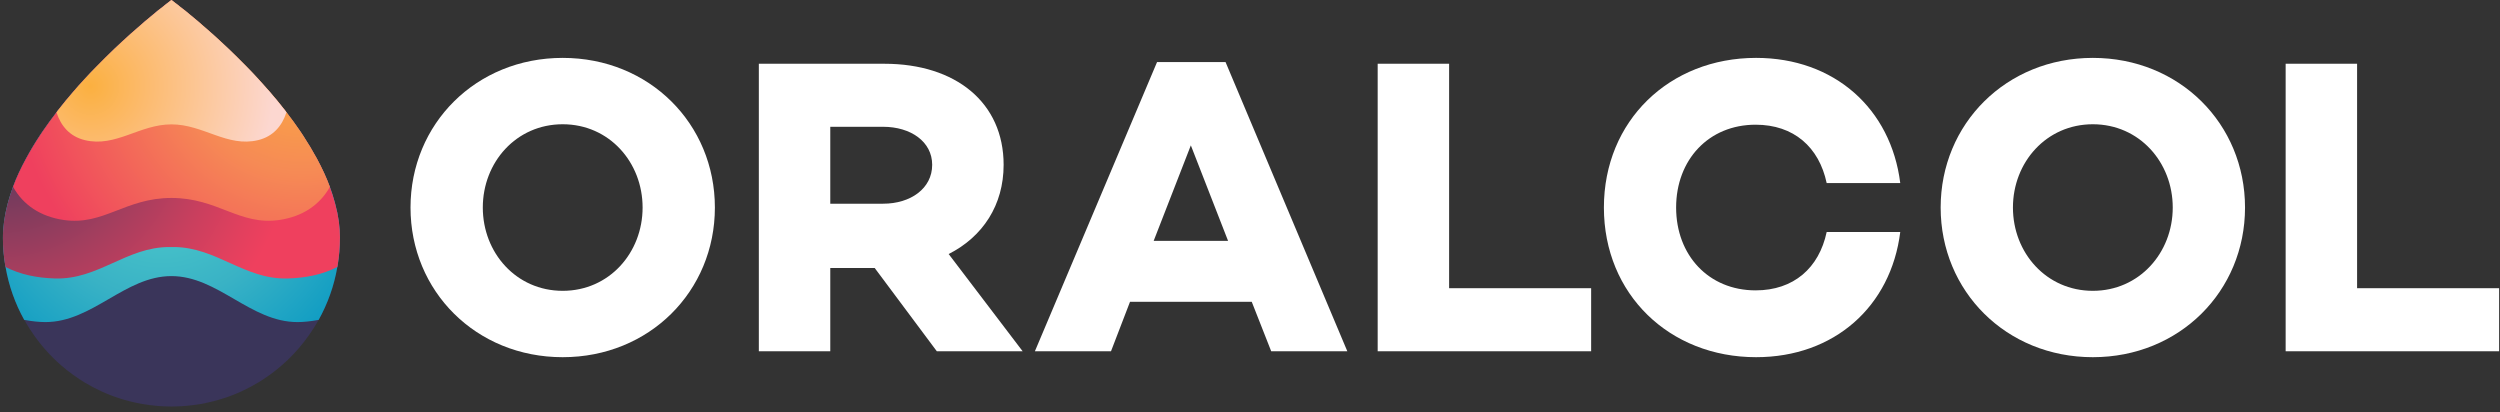
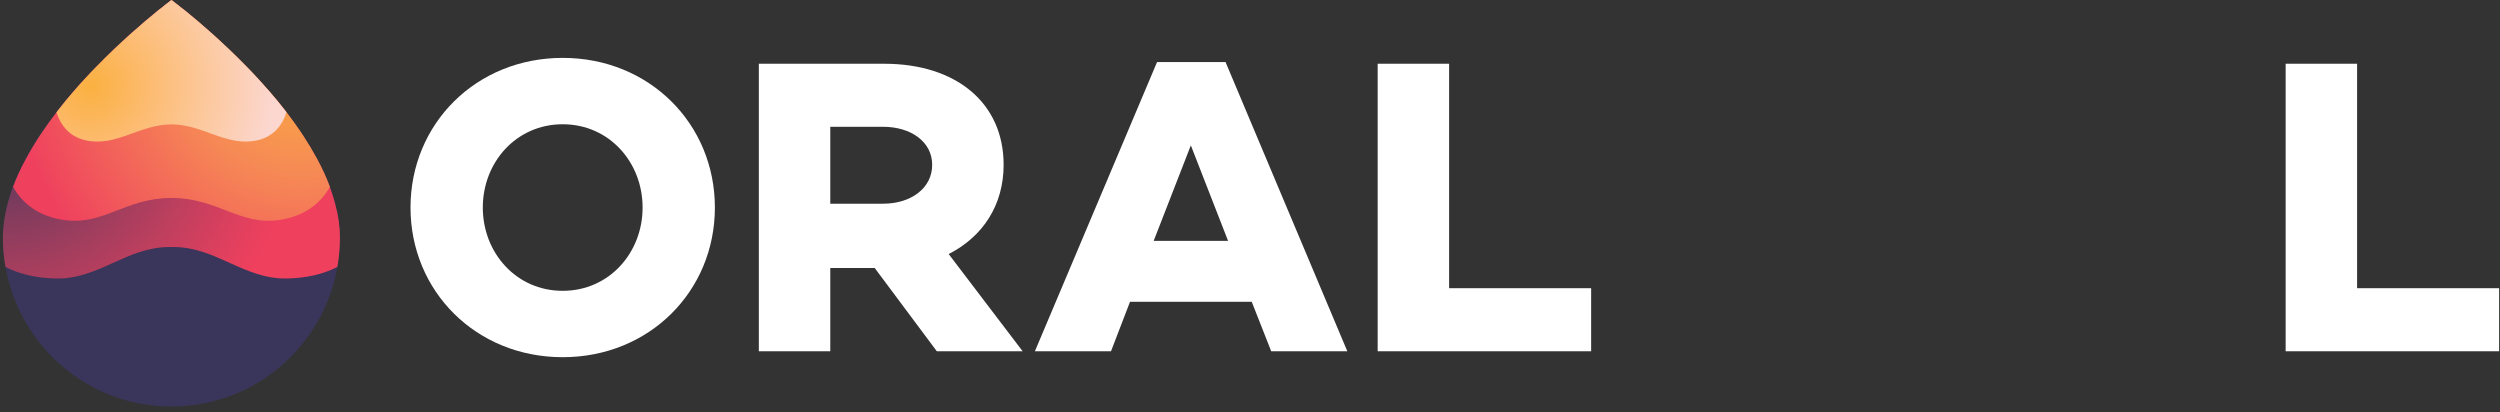
<svg xmlns="http://www.w3.org/2000/svg" fill="none" height="61" viewBox="0 0 370 61" width="370">
  <rect x="0" y="0" width="370" height="61" fill="#333333" stroke="none" />
  <radialGradient id="a" cx="23.936" cy="25.472" gradientUnits="userSpaceOnUse" r="38.215">
    <stop offset=".23" stop-color="#47c2c9" />
    <stop offset=".492" stop-color="#39b2c5" />
    <stop offset=".988" stop-color="#0094c2" />
    <stop offset="1" stop-color="#0093c2" />
  </radialGradient>
  <radialGradient id="b" cx=".044" cy="16.193" gradientUnits="userSpaceOnUse" r="44.184">
    <stop offset="0" stop-color="#3a355a" />
    <stop offset=".048" stop-color="#45375b" />
    <stop offset=".292" stop-color="#773b5d" />
    <stop offset=".536" stop-color="#a53e5e" />
    <stop offset=".743" stop-color="#c93f5e" />
    <stop offset=".904" stop-color="#e2405e" />
    <stop offset=".999" stop-color="#ef405e" />
  </radialGradient>
  <radialGradient id="c" cx="0" cy="0" gradientTransform="matrix(43.16 0 0 43.16 44.7 7.972)" gradientUnits="userSpaceOnUse" r="1">
    <stop offset="0" stop-color="#fbb040" />
    <stop offset=".409" stop-color="#f68a55" />
    <stop offset="1" stop-color="#ef405e" />
  </radialGradient>
  <radialGradient id="d" cx="13.405" cy="12.742" gradientUnits="userSpaceOnUse" r="27.137">
    <stop offset="0" stop-color="#fbb040" />
    <stop offset=".313" stop-color="#fcbb6f" />
    <stop offset="1" stop-color="#fcd7d0" />
  </radialGradient>
  <path d="m50.309 35.234c0 1.361-.117 2.714-.334 4.009-.017.092-.025.175-.05.267-.476 2.798-1.428 5.437-2.764 7.833-.459.819-.96 1.612-1.512 2.372-1.804 2.539-4.075 4.727-6.698 6.431-.217.142-.451.292-.668.426-.835.501-1.704.96-2.606 1.378-.426.192-.86.376-1.303.543-.401.159-.802.301-1.203.426-1.111.367-2.263.651-3.449.869-.376.067-.752.125-1.136.167-.351.05-.718.084-1.077.117-.251.025-.518.042-.768.058h-.092c-.025.008-.05.008-.084.008h-.042c-.017.008-.042.008-.067 0h-.008c-.334.017-.66.025-1.002.025h-.142c-.342 0-.668-.008-1.002-.025h-.008c-.025.008-.05.008-.067 0h-.042c-.025 0-.05 0-.084-.008h-.092c-.251-.017-.518-.033-.777-.058-.359-.034-.727-.067-1.069-.117-.384-.042-.76-.1-1.136-.167-1.186-.217-2.338-.501-3.449-.869-.401-.125-.802-.276-1.202-.426-.443-.167-.877-.359-1.303-.543-.902-.417-1.77-.877-2.606-1.378-.217-.134-.451-.284-.668-.426-2.622-1.704-4.894-3.892-6.698-6.431-.543-.76-1.044-1.553-1.512-2.372-1.336-2.397-2.28-5.036-2.764-7.833-.017-.092-.033-.175-.05-.267-.217-1.303-.334-2.647-.334-4.009 0-1.67.242-3.349.685-5.019.025-.1.05-.209.084-.317.192-.702.418-1.395.668-2.096.017-.05.033-.092.05-.142.518-1.411 1.169-2.798 1.921-4.176.618-1.153 1.303-2.297 2.038-3.407.142-.209.284-.426.426-.643.66-.952 1.336-1.896 2.046-2.814.075-.1.159-.209.234-.309.743-.952 1.512-1.887 2.297-2.789.534-.618 1.077-1.228 1.629-1.821.618-.668 1.228-1.319 1.846-1.937 3.482-3.566 6.815-6.414 8.877-8.092.025-.025.042-.042.067-.058.092-.075.192-.15.276-.217.025-.025.05-.042.067-.05.067-.042.134-.1.2-.15.109-.092.217-.175.326-.259.042-.033.084-.067.125-.109.025-.025.059-.042.084-.067.075-.058.142-.109.209-.159.05-.042.1-.084.142-.117.017-.008.025-.017.042-.025.05-.042.1-.075.142-.117.058-.042.117-.084.167-.125.008-.008.008-.008.017-.017.075-.05.134-.092.175-.134 0-.008.008-.008.008-.008.042-.042.075-.058.075-.058h.017s.033.017.075.058c0 0 .008-0.0.008.008.042.042.1.084.175.134.008.008.008.008.017.017.05.042.1.084.167.125.042.042.092.067.142.117.017.008.025.017.042.025.042.025.092.067.142.117.067.05.134.1.217.159.025.025.058.042.084.067.042.042.084.075.125.109.1.084.209.167.326.259.059.05.125.109.201.15.017.008.042.025.067.05.084.067.175.142.276.217.025.017.042.042.067.058 2.071 1.679 5.395 4.526 8.877 8.092.618.618 1.228 1.269 1.846 1.937.543.593 1.094 1.203 1.629 1.821.785.902 1.553 1.829 2.297 2.789.084.1.159.209.234.309.718.919 1.395 1.862 2.046 2.814.142.209.284.426.426.643.727 1.111 1.411 2.255 2.038 3.407.743 1.378 1.395 2.764 1.912 4.176.017.05.042.1.059.142.251.702.484 1.395.668 2.096.033.1.058.209.084.317.451 1.679.685 3.357.685 5.019z" fill="#3a355a" />
-   <path d="m50.309 35.234c0 1.361-.117 2.714-.334 4.009-.017.092-.025.175-.05.267-.476 2.798-1.428 5.437-2.764 7.833-1.169.217-2.238.326-3.132.326-6.965 0-11.775-6.806-18.657-6.806-6.881 0-11.683 6.806-18.657 6.806-.894 0-1.963-.108-3.132-.326-1.336-2.397-2.28-5.036-2.764-7.833-.017-.092-.033-.175-.05-.267-.217-1.303-.334-2.647-.334-4.009 0-1.67.242-3.349.685-5.019.025-.1.05-.209.084-.317.192-.702.418-1.395.668-2.096.017-.05.033-.092.05-.142.518-1.411 1.169-2.798 1.921-4.176.618-1.153 1.303-2.297 2.038-3.407.142-.209.284-.426.426-.643.66-.952 1.336-1.896 2.046-2.814.075-.1.159-.209.234-.309.743-.952 1.512-1.887 2.297-2.789.534-.618 1.077-1.228 1.629-1.821.618-.668 1.228-1.319 1.846-1.937 3.482-3.566 6.815-6.414 8.877-8.092.025-.025.042-.042.067-.058.092-.075.192-.15.276-.217.025-.025.05-.042.067-.05.067-.042.134-.1.2-.15.109-.092.217-.175.326-.259.042-.033.084-.067.125-.109.025-.025.058-.042.084-.067.075-.058.142-.109.209-.159.05-.042.1-.084.142-.117.017-.008.025-.017.042-.025.05-.042.1-.075.142-.117.059-.042.117-.084.167-.125.008-.008.008-.008.017-.017.075-.05.134-.092.175-.134 0-.008.008-.008.008-.008.042-.042.075-.058.075-.058h.017s.033.017.075.058c0 0 .008-0.0.008.008.042.042.1.084.175.134.008.008.008.008.017.017.05.042.1.084.167.125.042.042.092.067.142.117.017.008.025.017.042.025.042.025.092.067.142.117.067.05.134.1.217.159.025.025.059.042.084.067.042.042.084.075.125.109.1.084.209.167.326.259.059.05.125.109.2.15.017.008.042.025.067.05.084.067.175.142.276.217.025.017.042.042.067.058 2.071 1.679 5.395 4.526 8.877 8.092.618.618 1.228 1.269 1.846 1.937.543.593 1.094 1.203 1.629 1.821.785.902 1.553 1.829 2.297 2.789.084.1.159.209.234.309.718.919 1.395 1.862 2.046 2.814.142.209.284.426.426.643.727 1.111 1.411 2.255 2.038 3.407.743 1.378 1.395 2.764 1.913 4.176.017.05.042.1.058.142.251.702.484 1.395.668 2.096.033.1.059.209.084.317.459 1.679.693 3.357.693 5.019z" fill="url(#a)" />
  <path d="m50.309 35.234c0 1.361-.117 2.714-.334 4.009-.017.092-.025.175-.05.267-2.188 1.136-4.702 1.629-7.324 1.704-6.414.201-10.564-4.652-16.911-4.652-.117 0-.209.008-.326.008-.109 0-.209-.008-.317-.008-6.347 0-10.498 4.852-16.911 4.652-2.622-.075-5.136-.568-7.324-1.704-.017-.092-.033-.175-.05-.267-.217-1.303-.334-2.647-.334-4.009 0-1.67.242-3.349.685-5.019.025-.1.05-.209.084-.317.192-.702.418-1.395.668-2.096.017-.05.033-.092.05-.142.518-1.411 1.169-2.798 1.921-4.176.618-1.153 1.303-2.297 2.038-3.407.142-.209.284-.426.426-.643.66-.952 1.336-1.896 2.046-2.814.075-.1.159-.209.234-.309.743-.952 1.512-1.887 2.297-2.789.534-.618 1.077-1.228 1.629-1.821.618-.668 1.228-1.319 1.846-1.937 3.482-3.566 6.815-6.414 8.877-8.092.025-.025.042-.042.067-.058.092-.075.192-.15.276-.217.025-.025.05-.042.067-.05.067-.042.134-.1.2-.15.109-.092.217-.175.326-.259.042-.033.084-.067.125-.109.025-.025.059-.042.084-.067.075-.058.142-.109.209-.159.05-.042.1-.084.142-.117.017-.008.025-.017.042-.025.05-.042.1-.075.142-.117.059-.042.117-.084.167-.125.008-.008.008-.008.017-.017.075-.05.134-.092.175-.134 0-.008.008-.008.008-.008.042-.042.075-.058.075-.058h.017s.033.017.075.058c0 0 .008-0.0.008.008.042.042.1.084.175.134.008.008.008.008.017.017.05.042.1.084.167.125.042.042.092.067.142.117.017.008.025.017.042.025.042.025.092.067.142.117.067.05.134.1.217.159.025.025.058.042.084.067.042.042.084.075.125.109.1.084.209.167.326.259.059.05.125.109.201.15.017.008.042.025.067.05.084.067.175.142.276.217.025.017.042.042.067.058 2.071 1.679 5.395 4.526 8.877 8.092.618.618 1.228 1.269 1.846 1.937.543.593 1.094 1.203 1.629 1.821.785.902 1.553 1.829 2.297 2.789.084.1.159.209.234.309.718.919 1.395 1.862 2.046 2.814.142.209.284.426.426.643.727 1.111 1.411 2.255 2.038 3.407.743 1.378 1.395 2.764 1.912 4.176.017.05.042.1.059.142.251.702.484 1.395.668 2.096.033.1.058.209.084.317.468 1.679.702 3.357.702 5.019z" fill="url(#b)" />
  <path d="m48.822 27.659c-1.503 2.697-4.059 4.384-7.449 4.894-5.913.877-9.12-3.257-15.993-3.257-6.865 0-10.072 4.142-15.984 3.257-3.399-.509-5.946-2.196-7.458-4.894.518-1.411 1.169-2.798 1.921-4.176.618-1.153 1.303-2.297 2.038-3.407.142-.209.284-.426.426-.643.66-.952 1.336-1.896 2.046-2.814.075-.1.159-.209.234-.309.743-.952 1.512-1.887 2.297-2.789.534-.618 1.077-1.228 1.629-1.821.618-.668 1.228-1.319 1.846-1.937 3.482-3.566 6.815-6.414 8.877-8.092.025-.025.042-.042.067-.058.092-.075.192-.15.276-.217.025-.025.05-.042.067-.05.067-.042.134-.1.2-.15.109-.092.217-.175.326-.259.042-.033.084-.067.125-.109.025-.025.058-.042.084-.067.075-.058.142-.109.209-.159.05-.042.1-.084.142-.117.017-.008.025-.017.042-.025.05-.042.1-.075.142-.117.058-.042.117-.084.167-.125.008-.008.008-.008.017-.017.075-.05.134-.092.175-.134 0-.008.008-.008.008-.008.042-.042.075-.058.075-.058h.017s.033.017.075.058c0 0 .008-0.0.008.008.042.042.1.084.175.134.008.008.008.008.017.017.05.042.1.084.167.125.042.042.092.067.142.117.017.008.025.017.042.025.042.025.092.067.142.117.067.05.134.1.217.159.025.025.059.042.084.067.042.042.084.075.125.109.1.084.209.167.326.259.059.05.125.109.2.15.017.008.042.025.067.05.084.067.175.142.276.217.025.017.042.042.067.058 2.071 1.679 5.395 4.526 8.877 8.092.618.618 1.228 1.269 1.846 1.937.543.593 1.094 1.203 1.629 1.821.785.902 1.553 1.829 2.297 2.789.084.1.159.209.234.309.718.919 1.395 1.862 2.046 2.814.142.209.284.426.426.643.727 1.111 1.411 2.255 2.038 3.407.743 1.378 1.395 2.773 1.913 4.176z" fill="url(#c)" />
  <path d="m42.392 16.627c-.66 2.046-1.988 3.574-4.184 4.109-4.577 1.111-8.101-2.33-12.836-2.33-4.735 0-8.251 3.441-12.828 2.33-2.196-.534-3.524-2.063-4.184-4.109.075-.1.159-.209.234-.309.743-.952 1.512-1.887 2.297-2.789.534-.618 1.077-1.228 1.629-1.821.618-.668 1.228-1.319 1.846-1.938 3.482-3.566 6.815-6.414 8.877-8.092.025-.025.042-.042.067-.058.092-.075.192-.15.276-.217.025-.025.05-.042.067-.05.067-.042.134-.1.201-.15.108-.092.217-.175.326-.259.042-.033.084-.067.125-.109.025-.025.059-.042.084-.067.075-.058.142-.109.209-.159.05-.042.1-.084.142-.117.017-.008.025-.017.042-.025.05-.042.1-.075.142-.117.059-.042.117-.084.167-.125.008-.008.008-.008.017-.017.075-.05.134-.092.175-.134 0-.008.008-.008.008-.008.042-.042.075-.058.075-.058h.017s.033.017.075.058c0 0 .008 0.0.008.008.042.042.1.084.175.134.008.008.008.008.017.017.05.042.1.084.167.125.042.042.092.067.142.117.017.008.025.017.042.025.042.025.092.067.142.117.067.05.134.1.217.159.025.025.058.042.084.067.042.042.084.075.125.109.1.084.209.167.326.259.058.05.125.109.2.15.017.008.042.025.067.05.084.067.175.142.276.217.025.017.042.042.067.058 2.071 1.679 5.395 4.526 8.877 8.092.618.618 1.228 1.269 1.846 1.938.543.593 1.094 1.202 1.629 1.821.785.902 1.553 1.829 2.297 2.789.084.1.159.209.234.309z" fill="url(#d)" />
  <g fill="#fff">
    <path d="m105.803 30.716c0 12.385-9.696 22.148-22.524 22.148-12.828 0-22.523-9.763-22.523-22.148s9.696-22.148 22.523-22.148c12.828 0 22.524 9.754 22.524 22.148zm-10.698 0c0-6.698-4.944-12.326-11.825-12.326-6.881 0-11.825 5.629-11.825 12.326s4.944 12.326 11.825 12.326c6.881 0 11.825-5.637 11.825-12.326z" />
-     <path d="m332.264 30.716c0 12.385-9.696 22.148-22.524 22.148-12.827 0-22.523-9.763-22.523-22.148s9.696-22.148 22.523-22.148c12.828 0 22.524 9.754 22.524 22.148zm-10.698 0c0-6.698-4.944-12.326-11.826-12.326-6.881 0-11.825 5.629-11.825 12.326s4.944 12.326 11.825 12.326c6.882 0 11.826-5.637 11.826-12.326z" />
    <path d="m122.881 39.66v12.326h-10.573v-42.55h18.582c10.573 0 17.646 5.754 17.646 14.957 0 5.946-3.065 10.639-8.134 13.203l10.948 14.389h-12.702l-9.195-12.326zm7.825-9.512c4.067 0 7.257-2.255 7.257-5.754 0-3.441-3.19-5.629-7.257-5.629h-7.825v11.391h7.825z" />
    <path d="m167.243 44.663-2.815 7.324h-11.265l18.08-42.8h10.138l18.022 42.8h-11.265l-2.882-7.324zm9.002-23.15-5.503 14.139h11.015z" />
    <path d="m235.498 51.986h-31.602v-42.55h10.573v33.221h21.02v9.328z" />
-     <path d="m270.347 34.34h10.89c-1.378 11.015-9.762 18.523-21.337 18.523-12.828 0-22.523-9.32-22.523-22.148s9.695-22.148 22.523-22.148c11.575 0 19.959 7.508 21.337 18.523h-10.89c-1.127-5.32-4.877-8.635-10.514-8.635-6.948 0-11.767 5.194-11.767 12.26 0 7.065 4.819 12.26 11.767 12.26 5.629 0 9.387-3.315 10.514-8.635z" />
    <path d="m369.878 51.986h-31.602v-42.55h10.573v33.221h21.02v9.328z" />
  </g>
</svg>